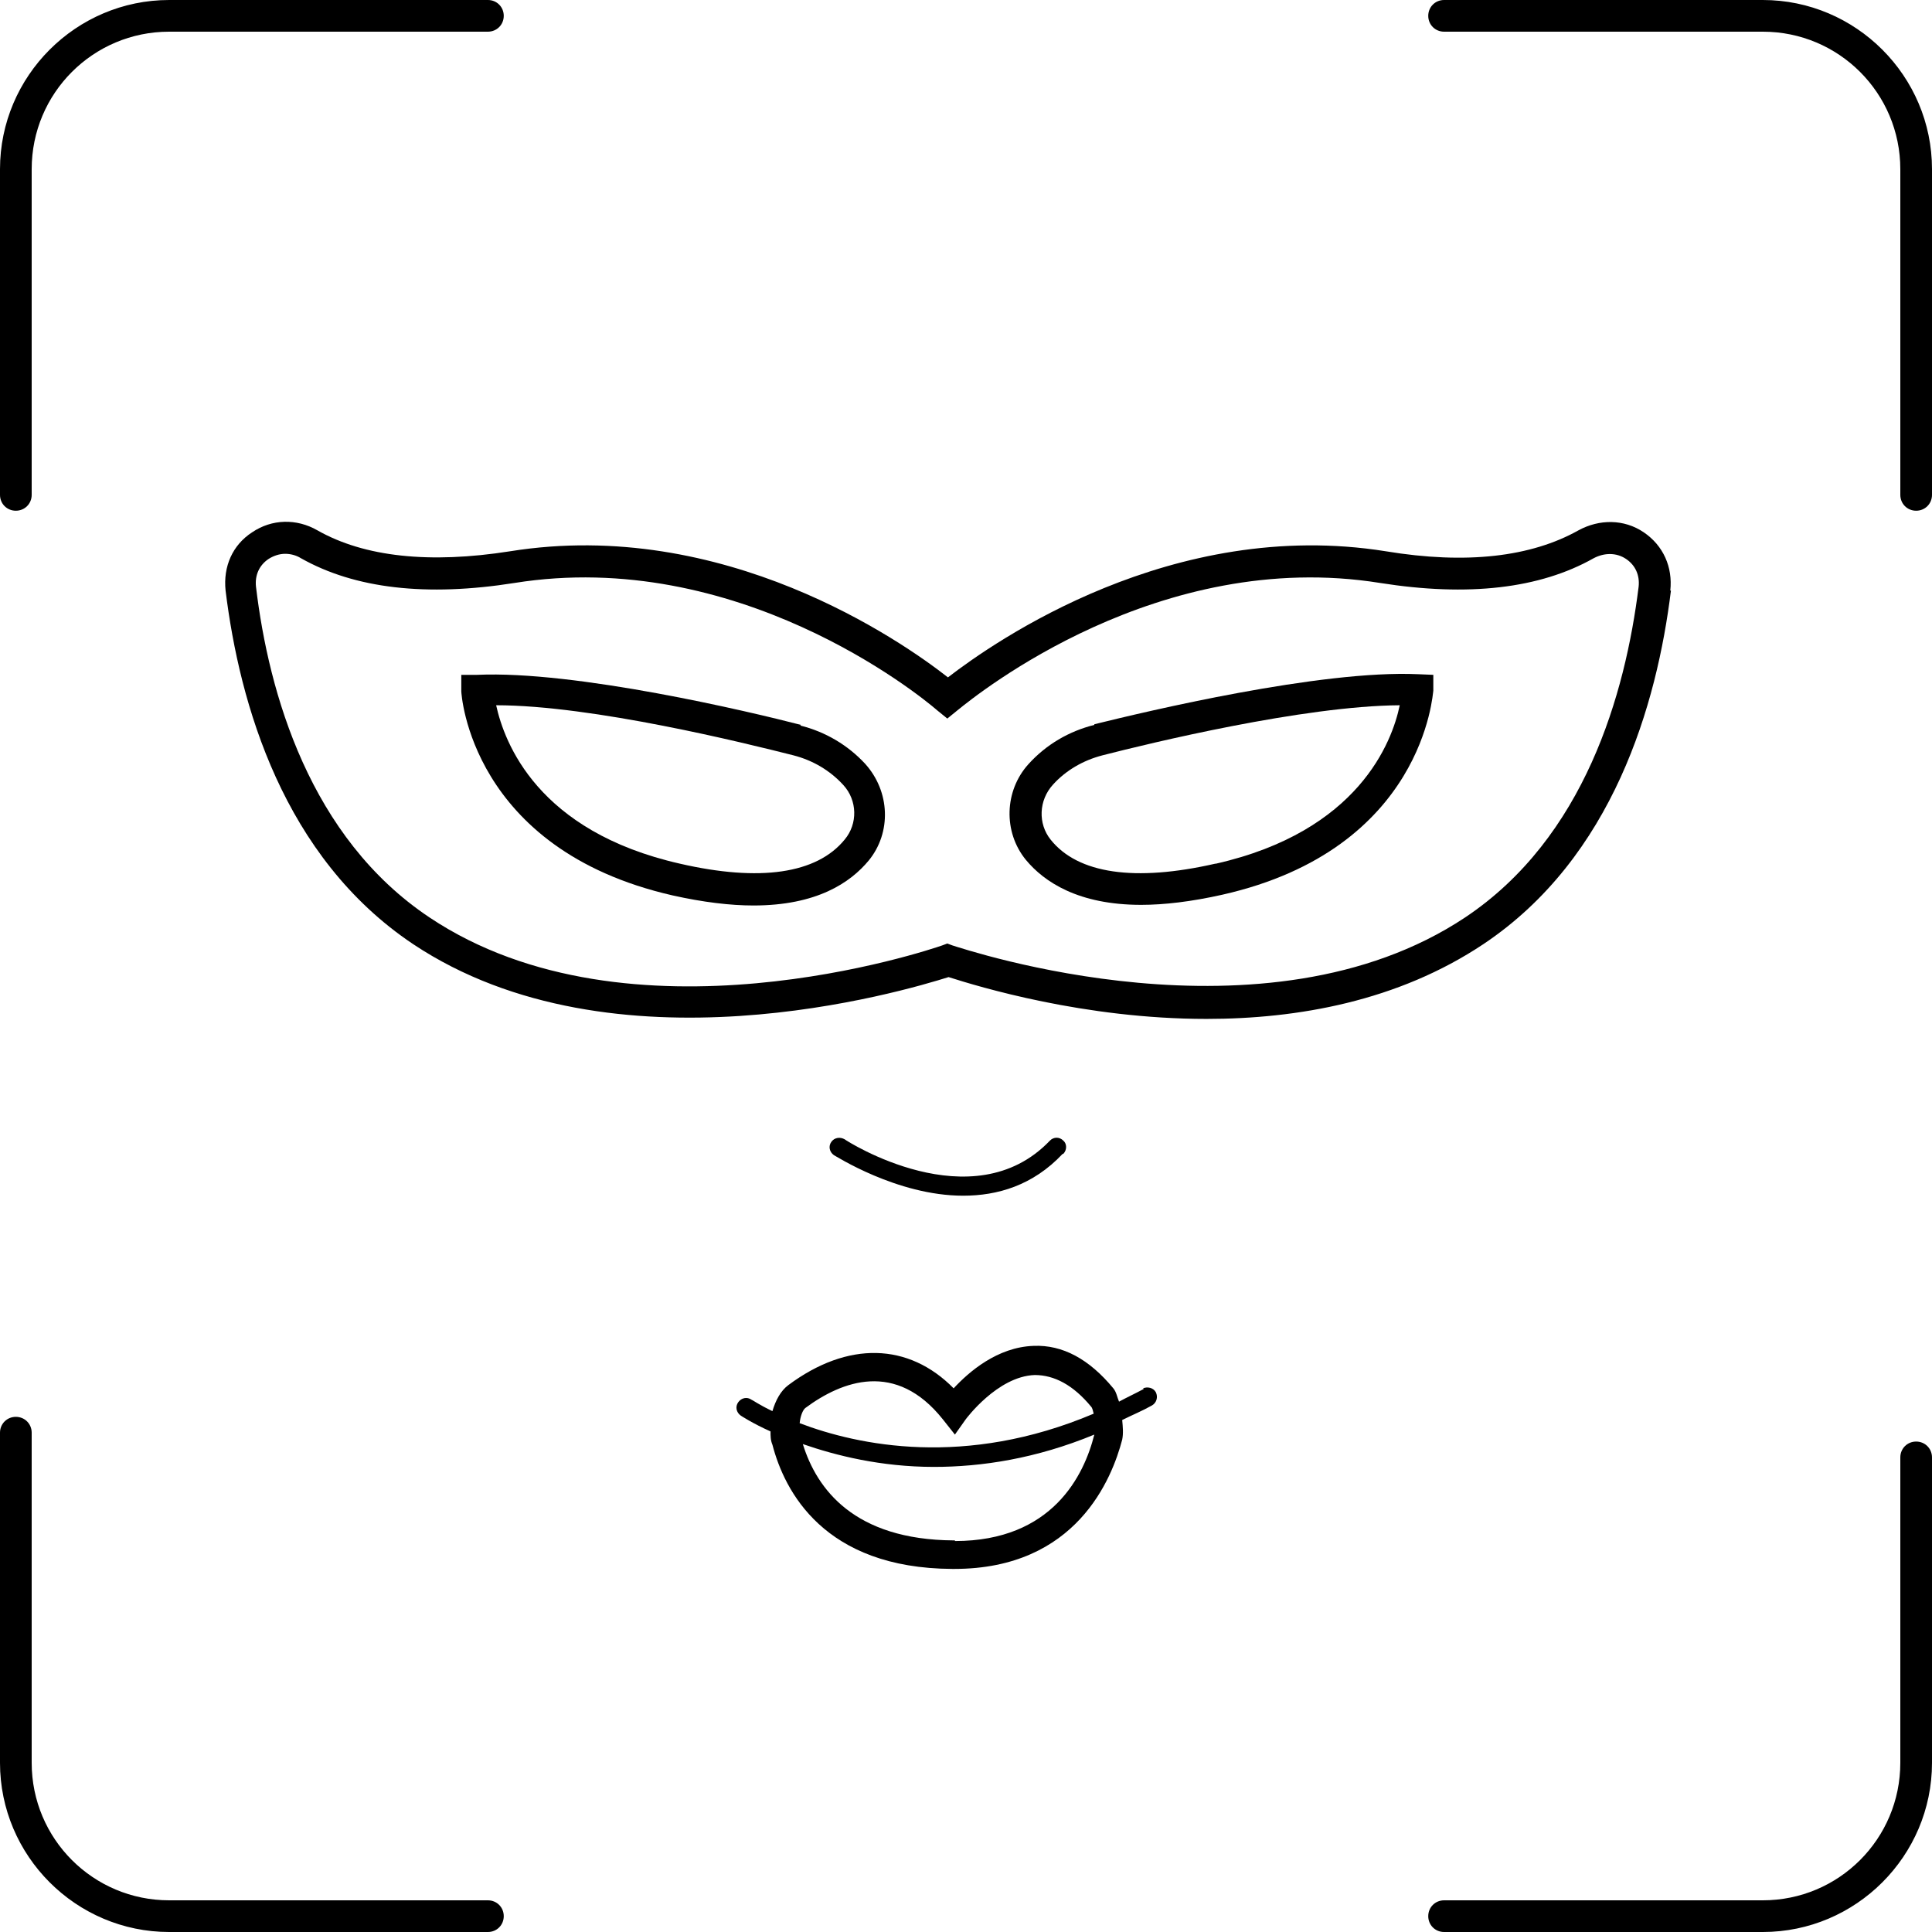
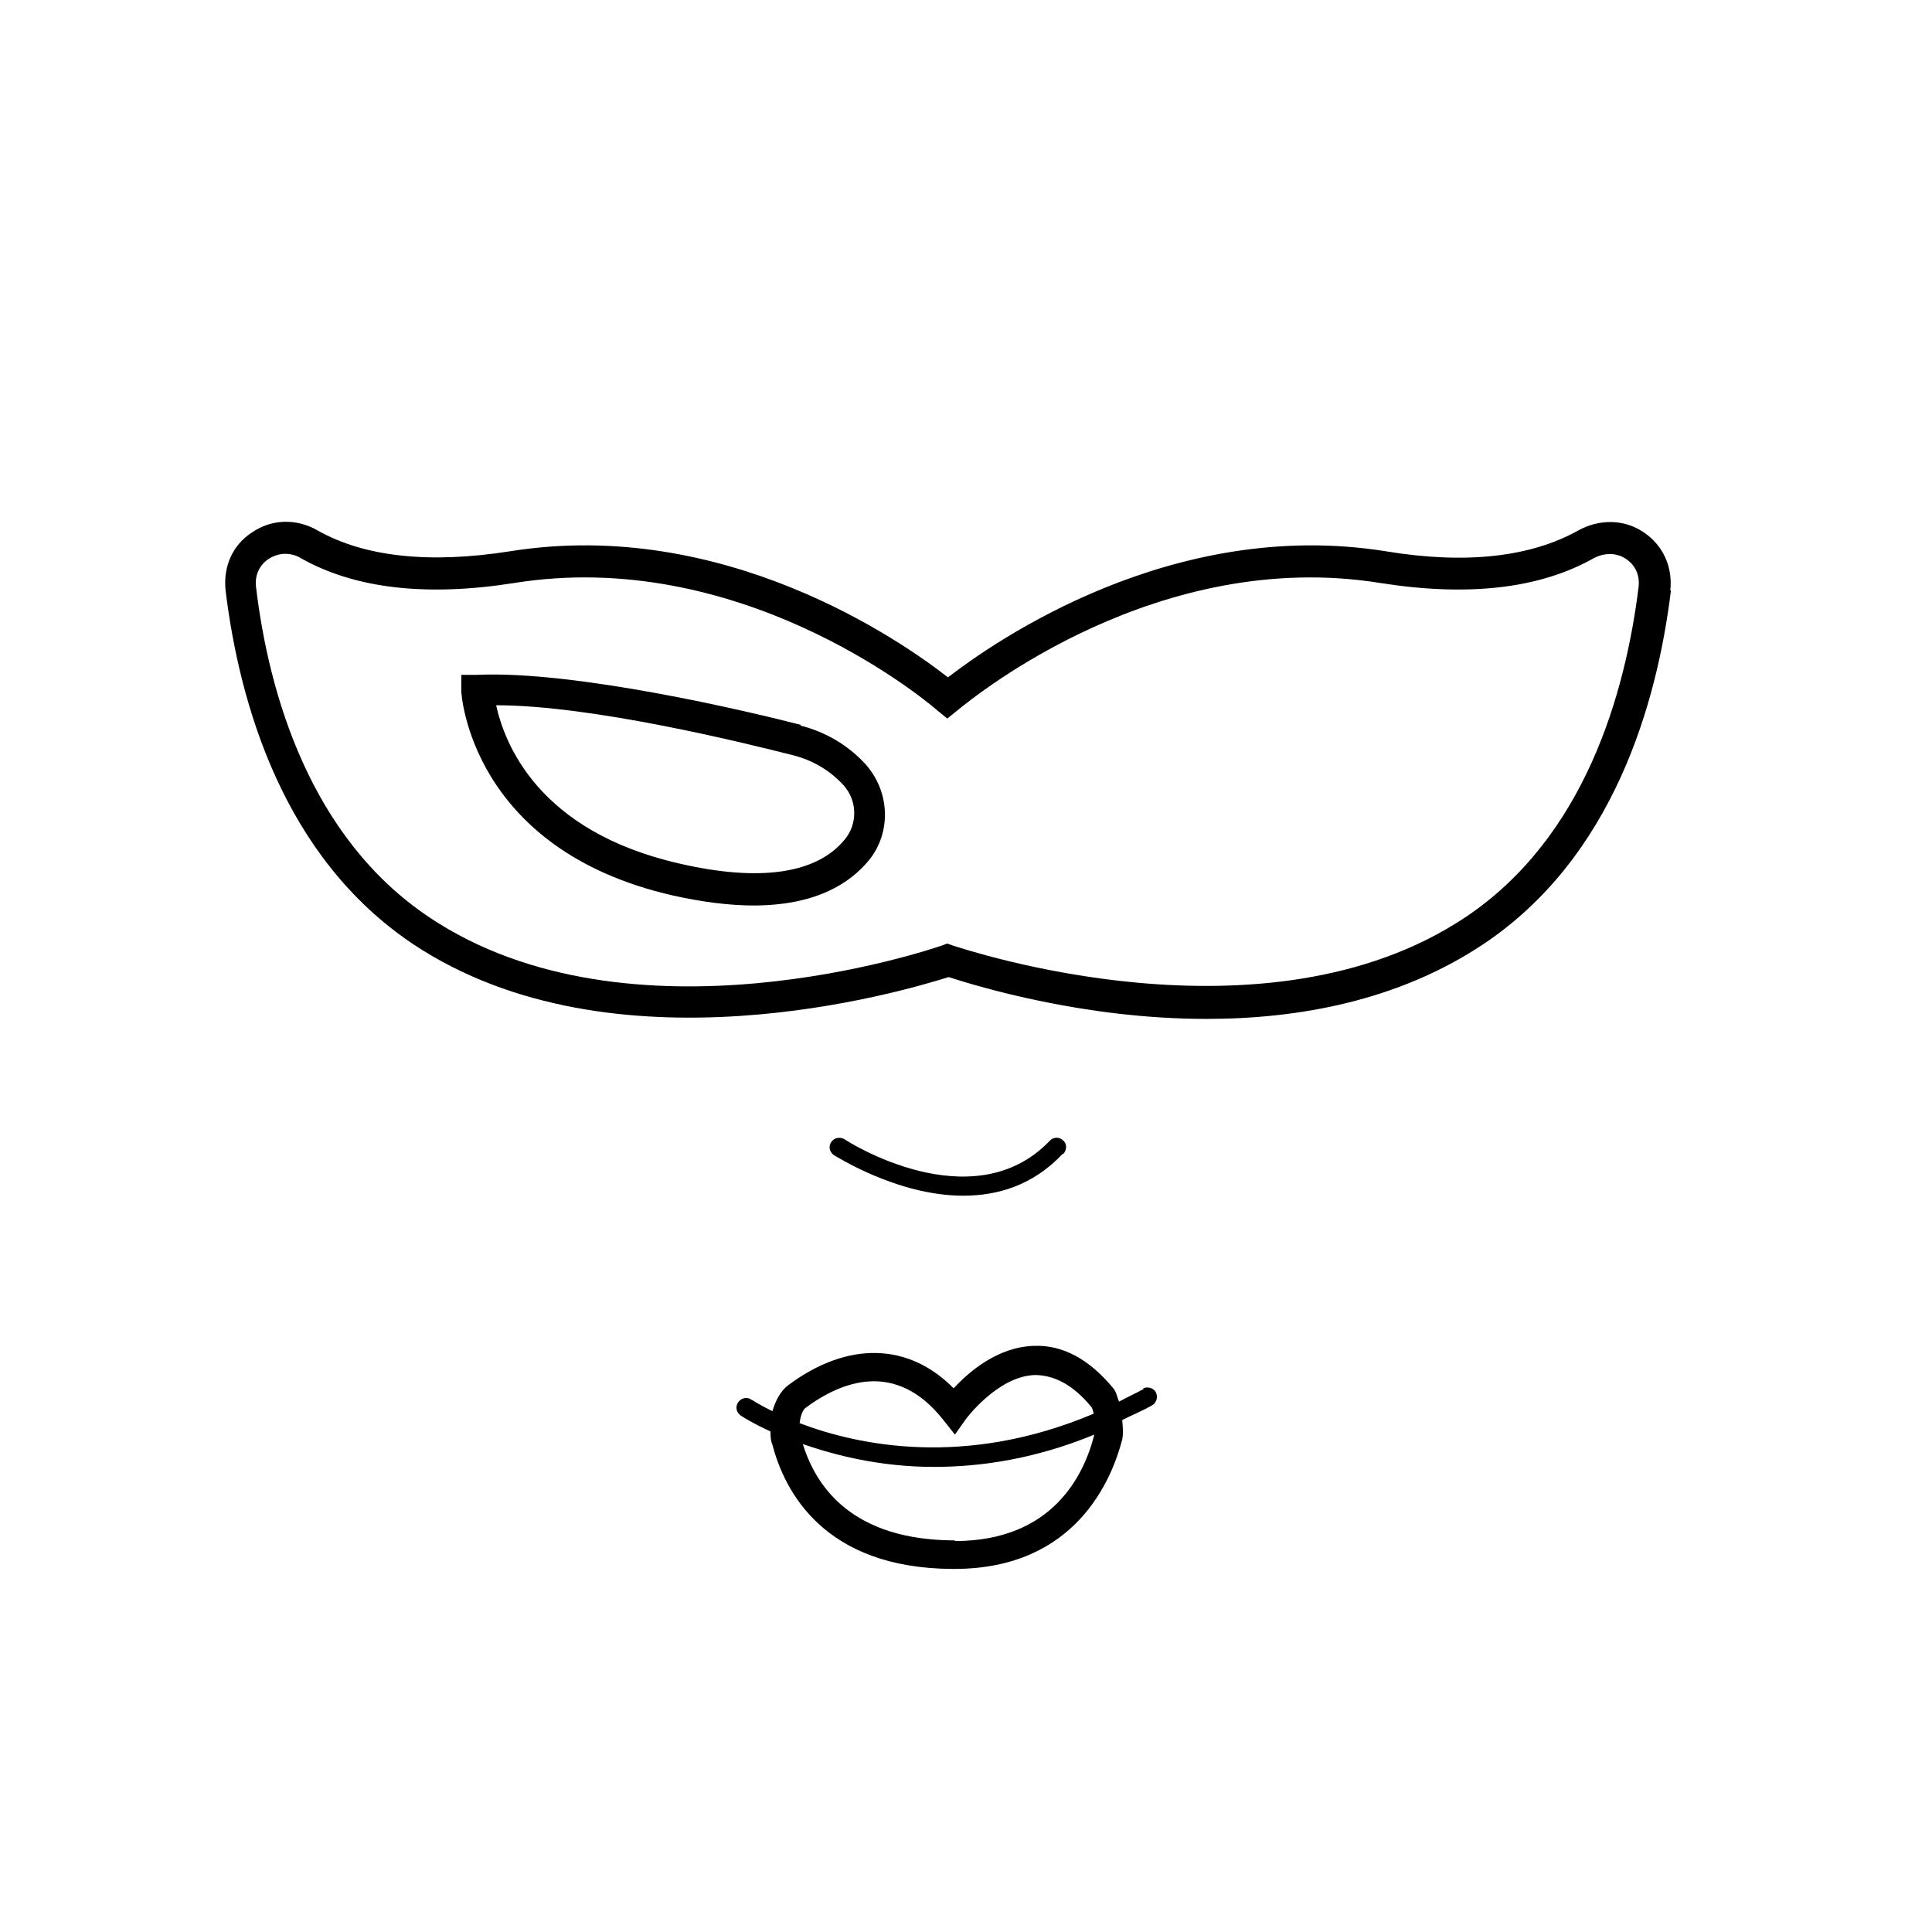
<svg xmlns="http://www.w3.org/2000/svg" id="_Слой_2" data-name="Слой 2" viewBox="0 0 30.49 30.49">
  <g id="_Слой_1-2" data-name="Слой 1">
    <g>
-       <path d="m30.24,22.75c-.14,0-.25.11-.25.25v4.82c0,1.2-.97,2.17-2.17,2.17h-5.03c-.14,0-.25.11-.25.25s.11.25.25.25h5.03c1.47,0,2.67-1.2,2.67-2.67v-4.82c0-.14-.11-.25-.25-.25Z" />
-       <path d="m27.82,0h-5.03c-.14,0-.25.11-.25.25s.11.25.25.25h5.03c1.2,0,2.17.97,2.17,2.17v5.14c0,.14.11.25.25.25s.25-.11.25-.25V2.67c0-1.47-1.2-2.67-2.67-2.67Z" />
-       <path d="m.25,8.06c.14,0,.25-.11.25-.25V2.67C.5,1.47,1.47.5,2.67.5h5.03c.14,0,.25-.11.25-.25s-.11-.25-.25-.25H2.67C1.2,0,0,1.2,0,2.67v5.14c0,.14.11.25.25.25Z" />
-       <path d="m7.71,29.99H2.67c-1.2,0-2.17-.97-2.17-2.17v-5.21c0-.14-.11-.25-.25-.25s-.25.11-.25.25v5.21c0,1.47,1.2,2.67,2.67,2.67h5.03c.14,0,.25-.11.25-.25s-.11-.25-.25-.25Z" />
      <path d="m12.64,11.44c-.81-.21-3.56-.86-5.11-.79h-.25s0,.26,0,.26c0,.03.14,2.49,3.33,3.22.49.11.92.16,1.28.16,1,0,1.53-.36,1.82-.71.36-.44.34-1.09-.06-1.53-.27-.29-.62-.5-1.02-.6Zm.69,1.81c-.44.54-1.34.67-2.6.38-2.25-.51-2.77-1.91-2.9-2.5,1.52,0,3.94.6,4.69.79.31.08.58.24.79.47.22.24.23.61.02.86Z" />
-       <path d="m17.27,11.44c-.4.1-.76.31-1.04.62-.38.42-.4,1.07-.04,1.51.29.35.83.71,1.82.71.36,0,.79-.05,1.28-.16,3.19-.72,3.32-3.19,3.33-3.22v-.25s-.24-.01-.24-.01c-1.54-.07-4.3.59-5.11.79Zm1.91,2.19c-1.27.29-2.17.16-2.6-.38-.2-.25-.19-.62.04-.87.2-.22.47-.38.78-.46.74-.19,3.17-.78,4.69-.79-.12.58-.65,1.99-2.9,2.5Z" />
      <path d="m26.36,9.32c.04-.37-.11-.71-.42-.92-.31-.21-.7-.21-1.03-.03-.75.42-1.77.54-3.04.33-3.37-.54-6.17,1.42-6.91,1.99-.74-.58-3.54-2.53-6.91-1.99-1.27.2-2.3.09-3.04-.33-.33-.19-.72-.18-1.03.03-.31.2-.46.54-.42.92.22,1.79.91,4.21,2.96,5.58,3.17,2.11,7.75.74,8.45.52.47.15,2.14.66,4.07.66,1.44,0,3.02-.28,4.37-1.18,2.05-1.37,2.74-3.79,2.96-5.58Zm-11.33,5.6l-.08-.03-.08.03c-.2.07-4.93,1.67-8.09-.44-1.89-1.26-2.54-3.54-2.74-5.22-.02-.18.05-.34.2-.44.08-.05.17-.08.26-.08.08,0,.17.02.25.07.85.48,1.98.61,3.37.39,3.5-.56,6.36,1.74,6.67,2.01l.16.13.16-.13c.32-.26,3.18-2.57,6.67-2.01,1.39.22,2.52.09,3.37-.39.17-.09.36-.09.51.01.15.1.22.26.2.44-.21,1.69-.85,3.96-2.74,5.22-3.16,2.1-7.89.5-8.09.44Z" />
      <path d="m16.78,18.21c.06-.06.06-.16,0-.21-.06-.06-.15-.06-.21,0-1.22,1.28-3.22,0-3.24-.02-.07-.04-.16-.03-.21.04s-.03.16.04.21c.01,0,.99.64,2.04.64.54,0,1.1-.16,1.57-.66Z" />
      <path d="m18.05,21.92c-.13.07-.26.13-.39.2-.03-.07-.04-.15-.09-.21-.38-.46-.8-.69-1.26-.67-.57.02-1.02.41-1.26.67-.71-.72-1.67-.75-2.61-.05-.12.09-.2.24-.25.41-.21-.1-.32-.18-.33-.18-.07-.05-.16-.03-.21.04-.05.07-.03.16.04.21,0,0,.18.12.47.25,0,.07,0,.14.03.21.19.73.81,1.95,2.84,1.96,0,0,.02,0,.03,0,1.93,0,2.49-1.43,2.65-2.04.02-.1.01-.2,0-.31.16-.08.31-.14.47-.23.07-.04.1-.13.06-.21-.04-.07-.13-.09-.2-.06Zm-5.34.3c.58-.43,1.43-.75,2.17.18l.19.24.17-.24s.5-.68,1.09-.7c.31,0,.61.16.89.5.02.02.03.07.04.11-2.03.86-3.72.5-4.64.15.01-.11.05-.21.09-.24Zm2.36,2.09h-.02c-1.57-.01-2.16-.81-2.38-1.52.52.18,1.23.36,2.07.36.75,0,1.61-.13,2.53-.51-.16.64-.66,1.68-2.2,1.68Z" />
    </g>
  </g>
</svg>